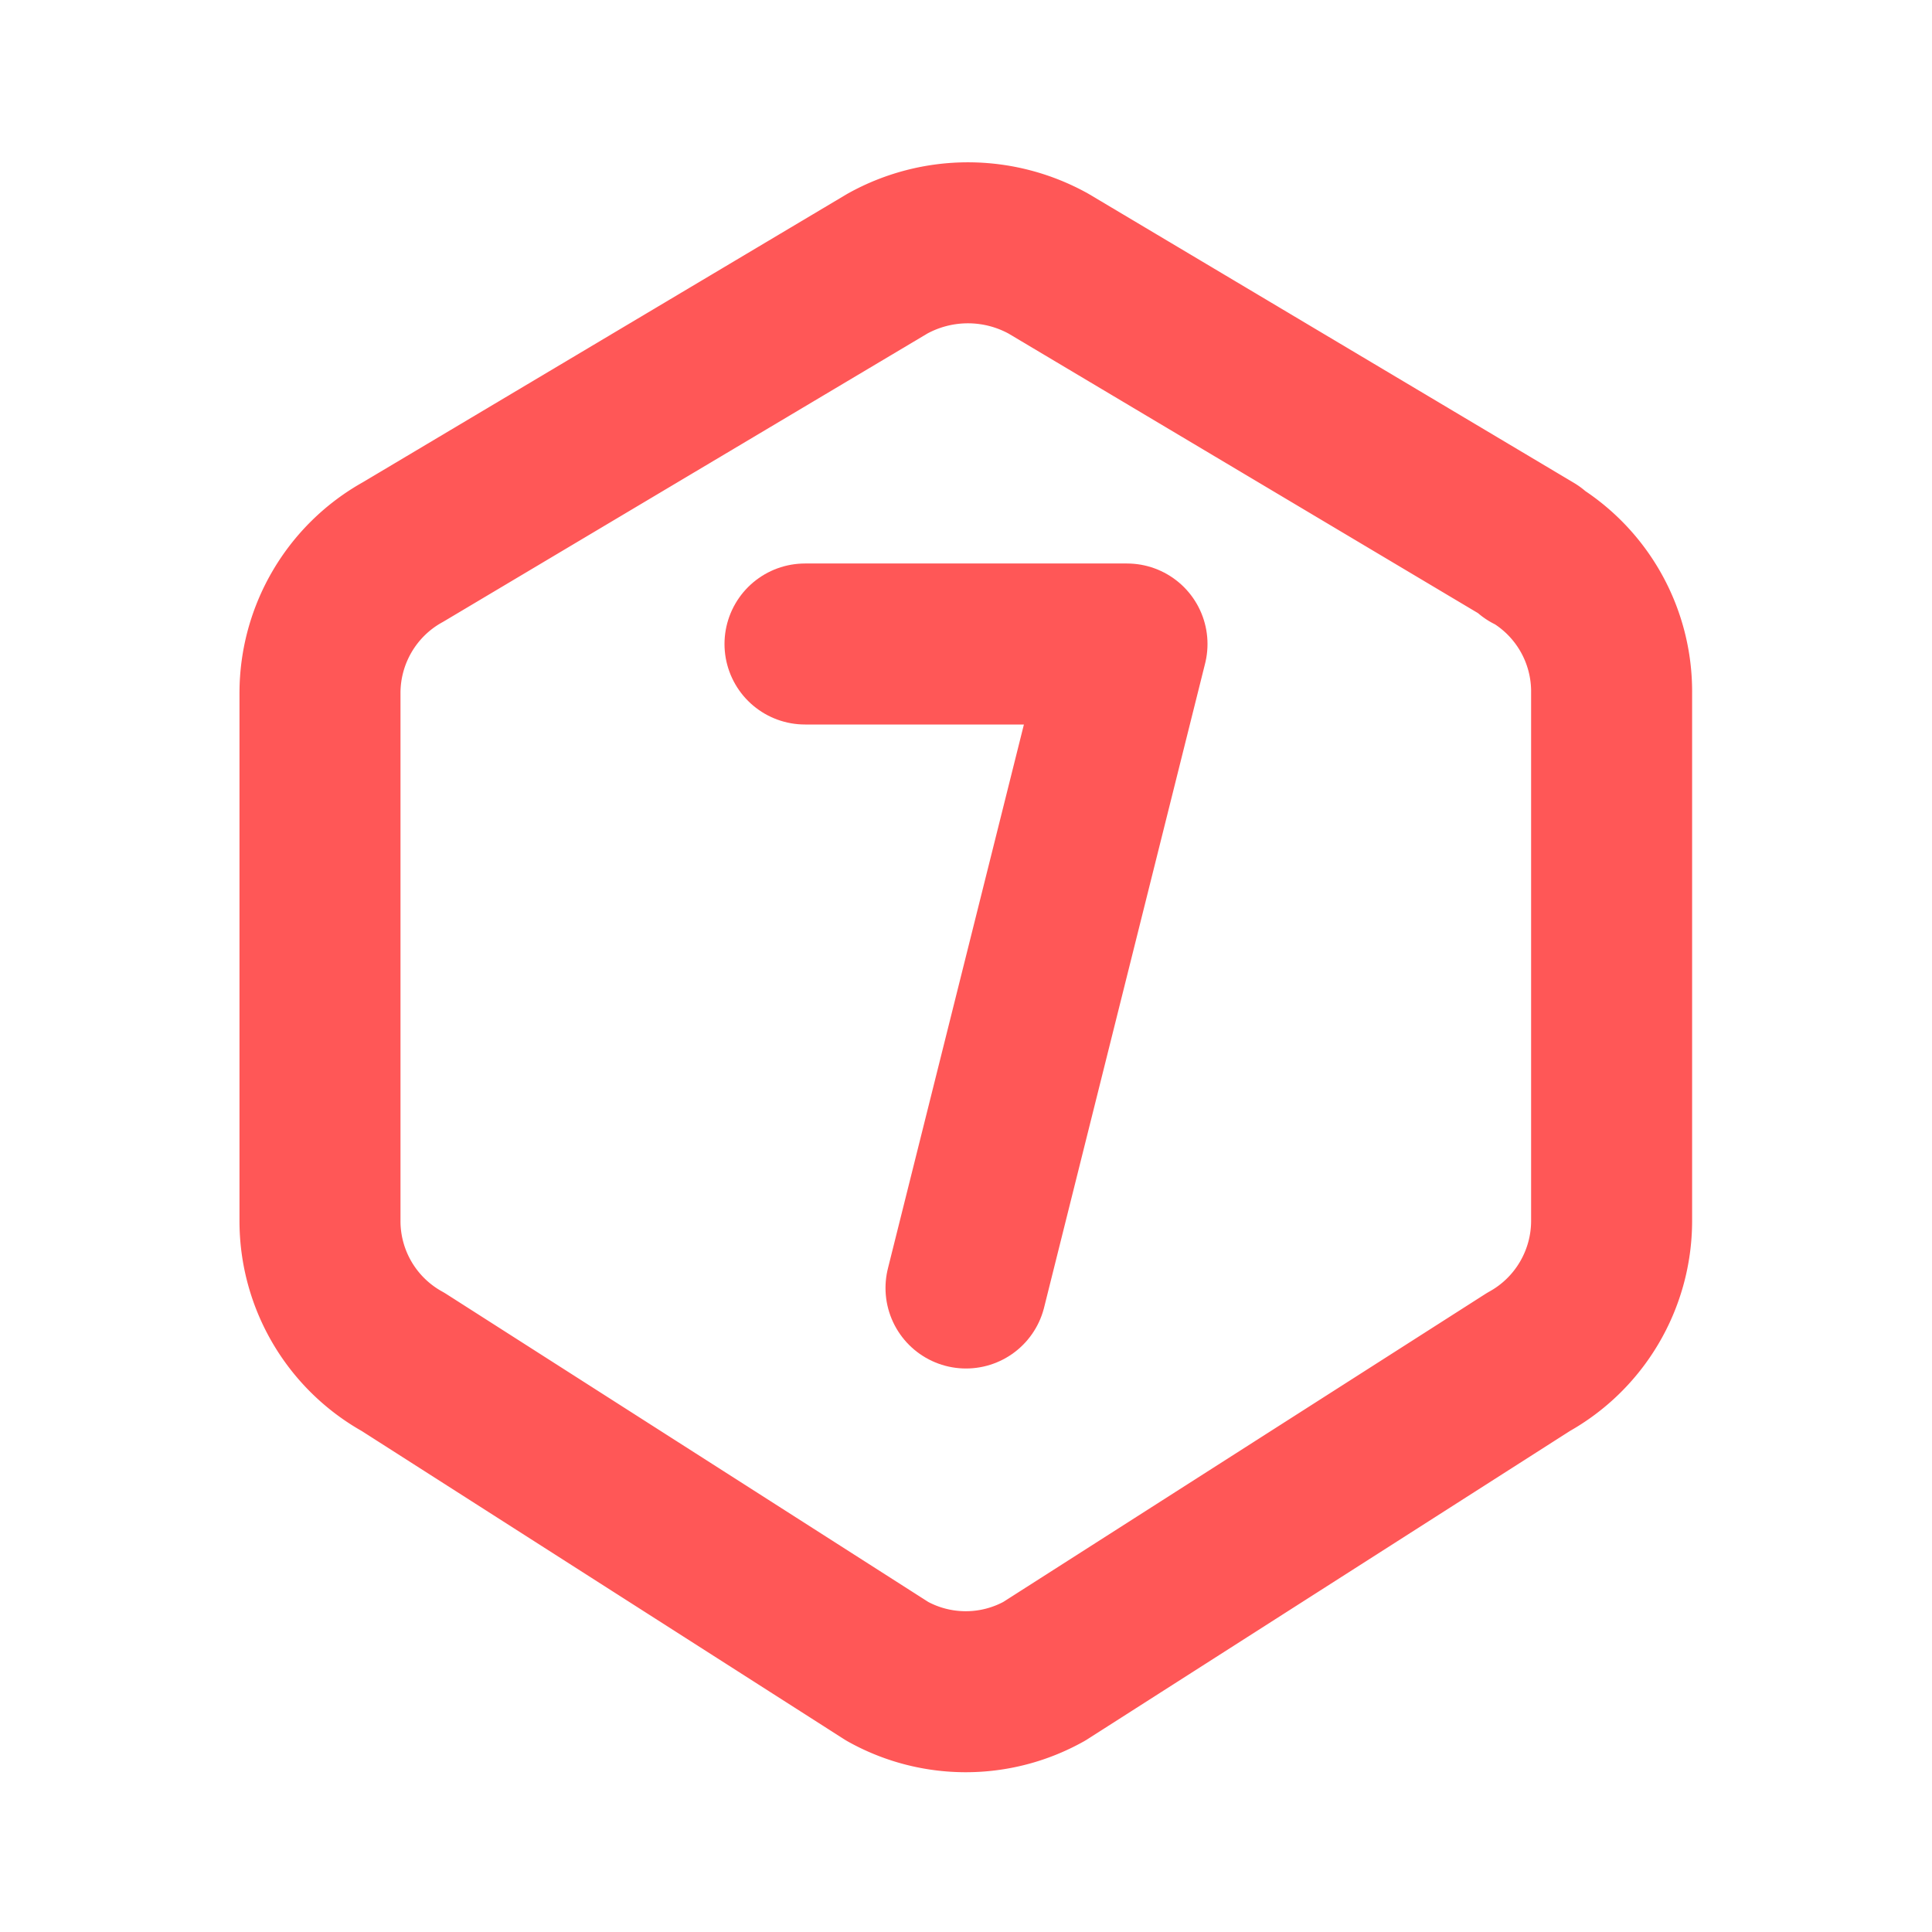
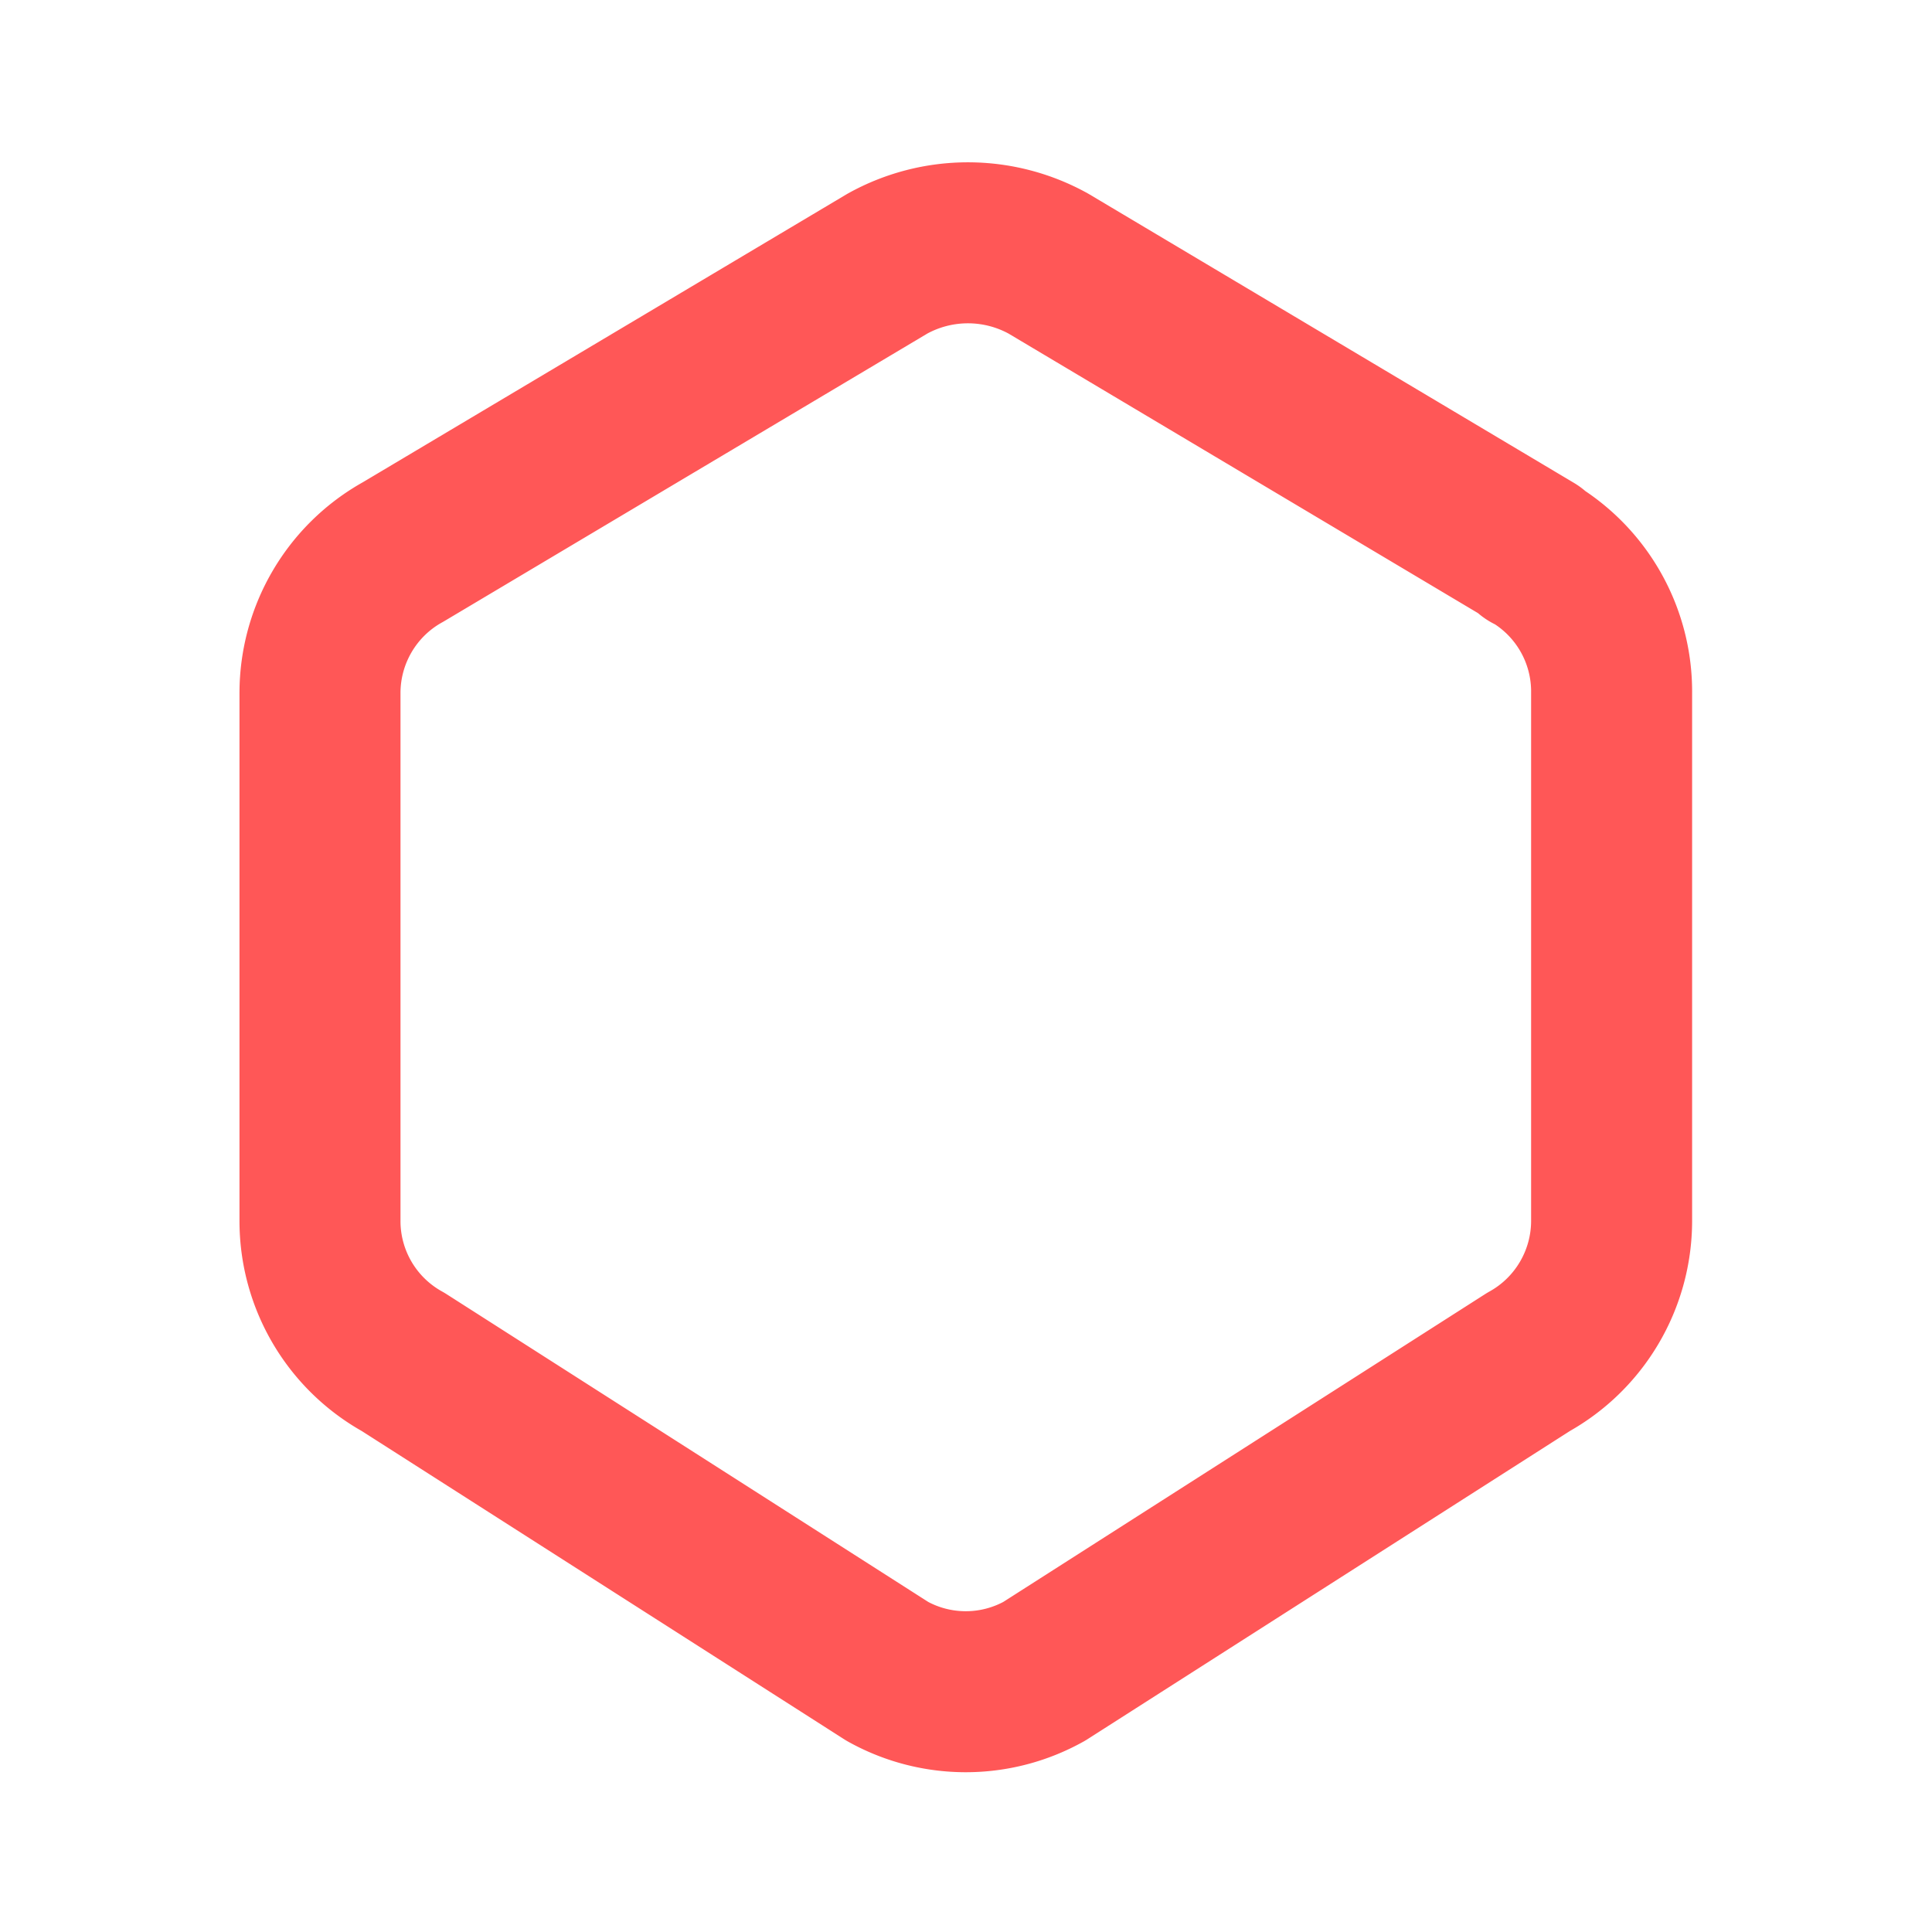
<svg xmlns="http://www.w3.org/2000/svg" width="24" height="24" viewBox="0 0 24 24" fill="none" stroke="#ff5757" stroke-width="2" stroke-linecap="round" stroke-linejoin="round" class="icon icon-tabler icons-tabler-outline icon-tabler-hexagon-number-7">
-   <path stroke="none" d="M0 0h24v24H0z" fill="none" />
  <path d="M19.02 6.858a2 2 0 0 1 1 1.752v6.555c0 .728 -.395 1.4 -1.032 1.753l-6.017 3.844a2 2 0 0 1 -1.948 0l-6.016 -3.844a2 2 0 0 1 -1.032 -1.752v-6.556c0 -.728 .395 -1.4 1.032 -1.753l6.017 -3.582a2.062 2.062 0 0 1 2 0l6.017 3.583h-.029z" />
-   <path d="M10 8h4l-2 8" />
</svg>